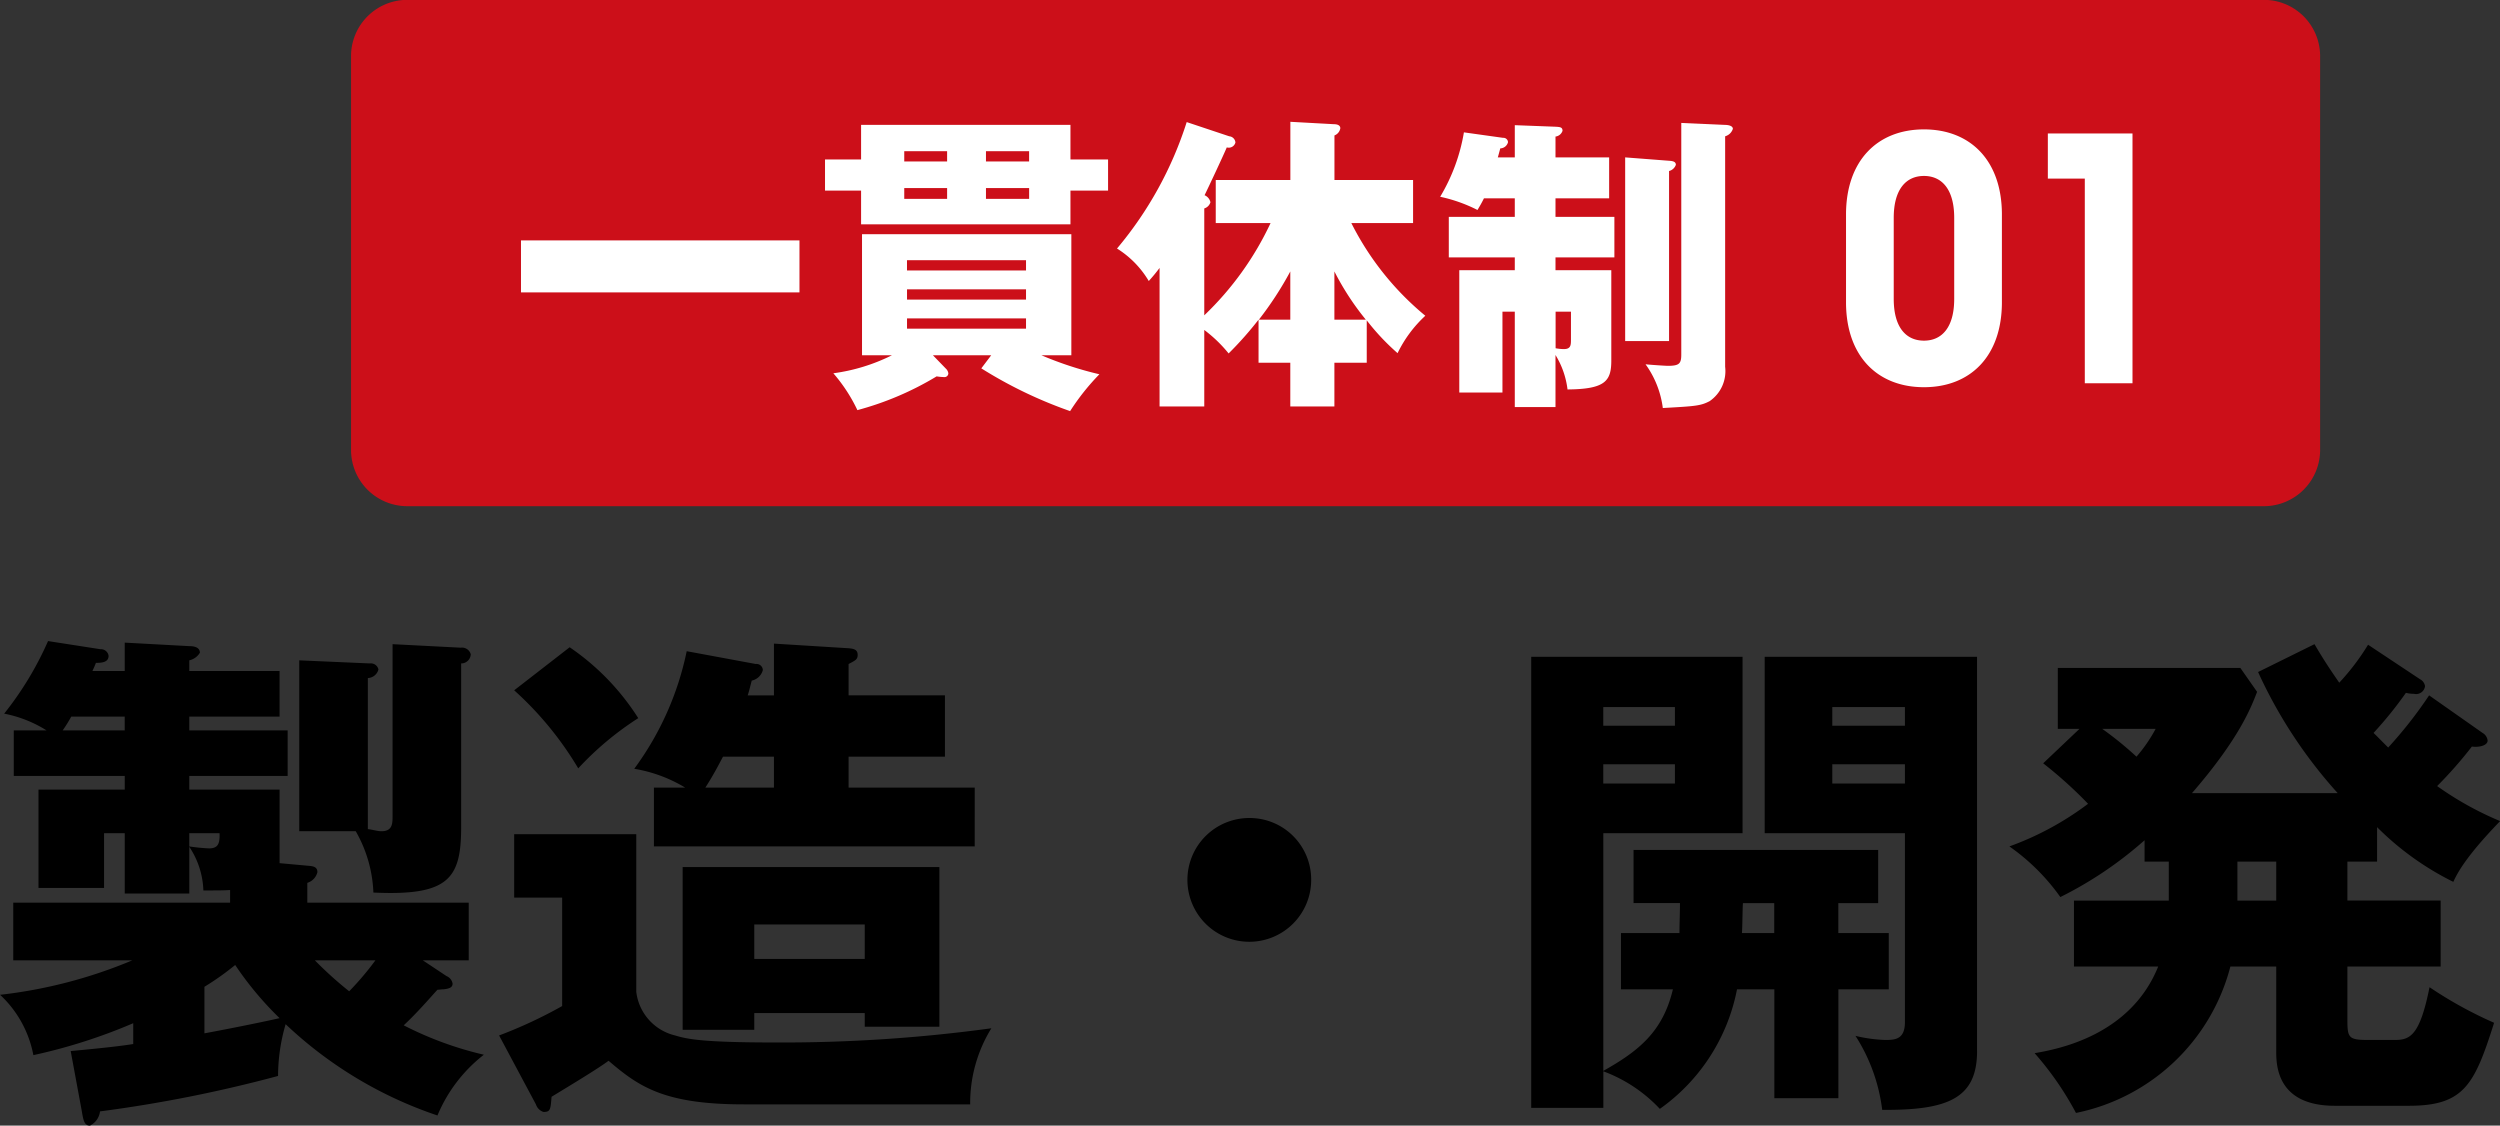
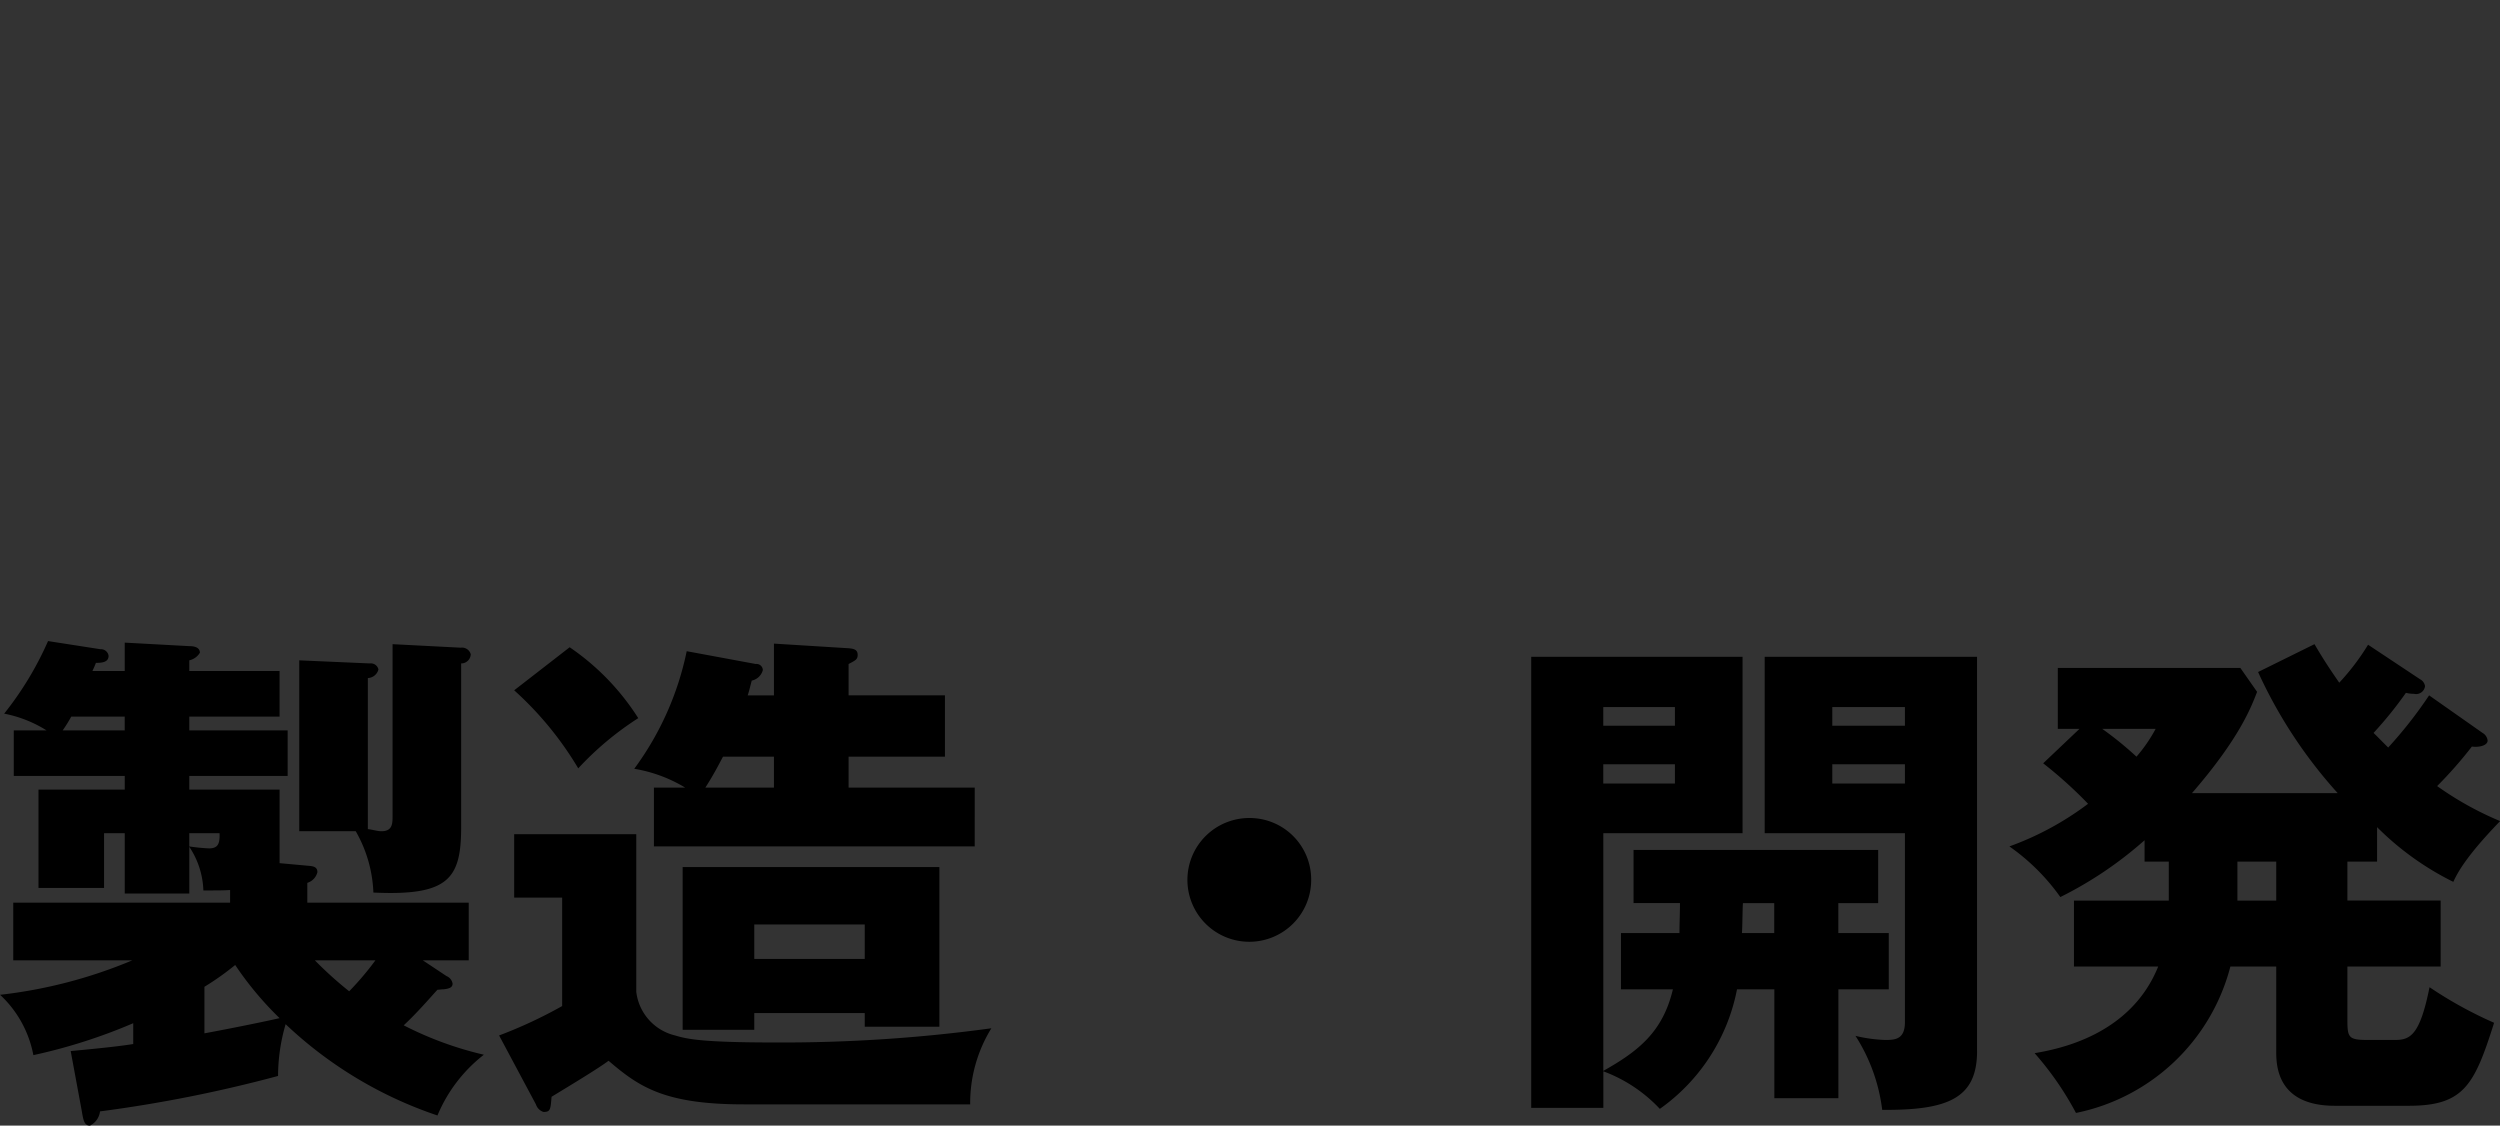
<svg xmlns="http://www.w3.org/2000/svg" id="main_dept01_ttl_sp.svg" width="177.749" height="80.03" viewBox="0 0 177.749 80.03">
  <rect x="0" y="0" width="177.749" height="80.03" fill="#333333" stroke="none" />
  <defs>
    <style>
      .cls-1 {
        fill: #cc0f19;
      }

      .cls-1, .cls-2, .cls-3 {
        fill-rule: evenodd;
      }

      .cls-2 {
        fill: #fff;
      }
    </style>
  </defs>
-   <path id="tate" class="cls-1" d="M874.99,1289.99h132a4,4,0,0,1,4,4v28a4,4,0,0,1-4,4h-132a4,4,0,0,1-4-4v-28A4,4,0,0,1,874.99,1289.99Z" transform="translate(-846.031 -1290)" />
-   <path id="一貫体制01" class="cls-2" d="M883.073,1307.09v3.7h19.8v-3.7h-19.8Zm39.067-5.75v-2.46H907.254v2.46h-2.565v2.21h2.565v2.4H922.14v-2.4h2.674v-2.21H922.14Zm-11.817.14v-0.73h3.047v0.73h-3.047Zm3.047,1.89v0.77h-3.047v-0.77h3.047Zm2.763-1.89v-0.73H919.2v0.73h-3.069Zm3.069,1.89v0.77h-3.069v-0.77H919.2Zm-3.4,12.82a31.183,31.183,0,0,0,6.314,3.04,16.4,16.4,0,0,1,2.082-2.62,25.127,25.127,0,0,1-4.121-1.35h2.126v-8.61H907.32v8.61h2.126a13.232,13.232,0,0,1-4.165,1.28,11.461,11.461,0,0,1,1.71,2.62,21.745,21.745,0,0,0,5.634-2.4,3.856,3.856,0,0,0,.526.05,0.272,0.272,0,0,0,.307-0.27,0.559,0.559,0,0,0-.175-0.33l-0.921-.95h4.143Zm3.179-5.62v0.73H910.52v-0.73h8.463Zm-8.463-1.34v-0.73h8.463v0.73H910.52Zm8.463,3.41v0.73H910.52v-0.73h8.463Zm17.387-6.78a21.914,21.914,0,0,1-4.714,6.56v-7.6a0.657,0.657,0,0,0,.439-0.44,0.71,0.71,0,0,0-.417-0.5c0.241-.49,1.294-2.73,1.579-3.4a0.488,0.488,0,0,0,.614-0.35,0.479,0.479,0,0,0-.439-0.44l-3.025-1.01a26.381,26.381,0,0,1-4.955,8.99,6.85,6.85,0,0,1,2.258,2.31,12,12,0,0,0,.768-0.93v9.85h3.178v-5.44a9.784,9.784,0,0,1,1.732,1.67,24.939,24.939,0,0,0,2.127-2.4v3.06h2.258v3.11h3.135v-3.11h2.3v-3.01a16.6,16.6,0,0,0,2.192,2.33,8.889,8.889,0,0,1,1.973-2.66,20.428,20.428,0,0,1-5.261-6.59H946.5v-3.06h-5.59v-3.17a0.66,0.66,0,0,0,.417-0.51c0-.27-0.329-0.29-0.461-0.29l-3.091-.17v4.14h-5.305v3.06h3.9Zm4.538,6.87v-3.43a19.12,19.12,0,0,0,2.236,3.43h-2.236Zm-3.135,0h-2.236a24.254,24.254,0,0,0,2.236-3.43v3.43Zm14.755-11.54c0.044-.15.11-0.4,0.175-0.64a0.582,0.582,0,0,0,.549-0.44,0.324,0.324,0,0,0-.351-0.31l-2.784-.39a13.1,13.1,0,0,1-1.689,4.58,10.818,10.818,0,0,1,2.653.94c0.2-.33.307-0.52,0.461-0.83h2.192v1.32h-4.692v2.88h4.692v0.91h-3.946v8.7h3.069v-5.75h0.877v6.78h2.894v-3.7a6.065,6.065,0,0,1,.855,2.45c2.718-.02,3.113-0.62,3.113-2.07v-6.41h-3.968v-0.91h4.187v-2.88h-4.187v-1.32h3.814v-2.91h-3.814v-1.48a0.6,0.6,0,0,0,.5-0.41c0-.27-0.2-0.27-0.5-0.29l-2.894-.11v2.29h-1.206Zm4.1,10.97h1.1v1.96c0,0.4,0,.7-0.5.7a3.3,3.3,0,0,1-.592-0.06v-2.6Zm4.954-10.97v13.06H964.7v-12.09a0.693,0.693,0,0,0,.483-0.44c0-.2-0.154-0.27-0.483-0.29Zm3.99-2.45v16.46c0,0.64-.131.81-0.942,0.81-0.22,0-1.36-.08-1.6-0.11a6.756,6.756,0,0,1,1.228,3.11c2.368-.13,2.7-0.16,3.332-0.49a2.587,2.587,0,0,0,1.1-2.44v-16.39a0.8,0.8,0,0,0,.549-0.53c0-.24-0.395-0.28-0.549-0.28Zm11.713,12.75c0,3.84,2.245,6.04,5.542,6.04s5.541-2.2,5.541-6.04v-6.24c0-3.84-2.245-6.05-5.541-6.05s-5.542,2.21-5.542,6.05v6.24Zm3.392-6c0-2.04.884-2.98,2.15-2.98s2.15,0.94,2.15,2.98v5.76c0,2.04-.884,2.97-2.15,2.97s-2.15-.93-2.15-2.97v-5.76Zm13.585,11.76h3.391v-17.76h-6.019v3.21h2.628v14.55Z" transform="translate(-846.031 -1290)" />
  <path id="製造_開発" data-name="製造・開発" class="cls-3" d="M851.851,1369.02c0.108,0.65.179,1.01,0.574,1.01a1.292,1.292,0,0,0,.717-1.01,97.3,97.3,0,0,0,12.659-2.52,13.2,13.2,0,0,1,.538-3.68,29.24,29.24,0,0,0,10.795,6.49,10.664,10.664,0,0,1,3.3-4.32,24.664,24.664,0,0,1-5.7-2.09c0.968-.9,1.829-1.91,2.4-2.53,0.108,0,.287-0.03.43-0.03,0.359-.04.646-0.11,0.646-0.4a0.7,0.7,0,0,0-.431-0.54l-1.685-1.12h3.263v-4.1H867.881v-1.41a1.056,1.056,0,0,0,.718-0.76c0-.43-0.4-0.43-0.718-0.46l-1.972-.18v-5.23H859.49v-0.97h6.993v-3.24H859.49v-0.98h6.419v-3.24H859.49v-0.76a1.181,1.181,0,0,0,.753-0.54c0-.43-0.5-0.47-0.753-0.47l-4.591-.25v2.02H852.6c0.108-.22.179-0.4,0.251-0.58,0.395,0,.9-0.03.9-0.5a0.543,0.543,0,0,0-.574-0.47l-3.73-.58a23.288,23.288,0,0,1-3.12,5.16,8.823,8.823,0,0,1,3.013,1.19H847.01v3.24H854.9v0.97h-6.132v6.99h4.662v-3.89h1.47v4.29h4.591v-3.32a5.918,5.918,0,0,1,1,3.1c1.112,0,1.4,0,1.9-.03v0.9H846.974v4.1h8.463a34.124,34.124,0,0,1-9.4,2.45,7.846,7.846,0,0,1,2.367,4.29,39.145,39.145,0,0,0,7.1-2.27v1.48c-0.681.11-1.757,0.25-4.447,0.5Zm8.715-8.86a19.347,19.347,0,0,0,2.187-1.55,23.436,23.436,0,0,0,3.156,3.78c-1.578.36-4.2,0.87-5.343,1.08v-3.31Zm-10.078-18.23a10.442,10.442,0,0,0,.61-0.98h3.8v0.98h-4.411Zm22.235,16.35a20.818,20.818,0,0,1-1.865,2.2,26.4,26.4,0,0,1-2.439-2.2h4.3Zm-13.233-9.04h2.151c0.036,0.79-.143,1.08-0.753,1.08a13.133,13.133,0,0,1-1.4-.14v-0.94Zm14.452-1.15c0,0.5-.036,1.01-0.789,1.01-0.287,0-.609-0.11-0.968-0.15v-10.74a0.814,0.814,0,0,0,.753-0.61,0.552,0.552,0,0,0-.61-0.43l-5.02-.22v12.15h4.016a9.464,9.464,0,0,1,1.255,4.36c5.344,0.25,6.24-.98,6.24-4.65v-11.64a0.677,0.677,0,0,0,.682-0.65,0.643,0.643,0,0,0-.717-0.47l-4.842-.25v12.29Zm32.424-2.09v-2.2h6.85v-4.36h-6.85v-2.23c0.5-.26.645-0.33,0.645-0.65,0-.4-0.322-0.44-0.645-0.47l-5.308-.33v3.68h-1.865c0.108-.33.144-0.51,0.287-1.05a1.032,1.032,0,0,0,.789-0.75,0.45,0.45,0,0,0-.5-0.43l-4.913-.91a21.348,21.348,0,0,1-3.73,8.36,10.229,10.229,0,0,1,3.623,1.34h-2.224v4.18h22.808V1346h-8.965Zm-10.185,0c0.646-1.01,1-1.73,1.255-2.2h3.622v2.2h-4.877Zm-13.592,3.31v4.51H886v7.71a32.606,32.606,0,0,1-4.483,2.09l2.618,4.9a0.832,0.832,0,0,0,.538.54c0.5,0,.5-0.18.574-1.08,1.363-.83,3.335-2.02,4.052-2.56,2.152,1.84,3.945,3.1,9.612,3.1h16.1a10.126,10.126,0,0,1,1.506-5.41,109.555,109.555,0,0,1-15.349,1.01c-5.272,0-6.312-.25-7.137-0.5a3.628,3.628,0,0,1-2.761-3.1v-11.21h-8.679Zm24.925,12.72V1363h5.307v-11.35H894.567v11.57h5.093v-1.19h7.854Zm-7.854-3.85v-2.45h7.854v2.45H899.66Zm-17.071-19.1a23.851,23.851,0,0,1,4.555,5.55,21.772,21.772,0,0,1,4.267-3.57,17.315,17.315,0,0,0-4.877-5.04Zm52.292,9.08a4.4,4.4,0,1,0,4.375,4.39A4.376,4.376,0,0,0,934.881,1348.16Zm45.441,12.18v-4h-3.586v-2.13h2.833v-3.78H962.176v3.78h3.3c0,0.69-.035,1.48-0.035,2.13h-4.16v4h3.693c-0.717,3.02-2.438,4.39-4.949,5.8v-16.9h9.9V1336.7H954.9v32.07h5.128v-2.6a10.5,10.5,0,0,1,4.017,2.67,13.569,13.569,0,0,0,5.487-8.5h2.654v7.74h4.554v-7.74h3.586Zm6.276,4.39V1336.7H971.5v12.54h9.97v13.44c0,1.26-.753,1.26-1.434,1.26a10.469,10.469,0,0,1-2.081-.29,12.571,12.571,0,0,1,1.9,5.26C984.554,1368.95,986.6,1368.08,986.6,1364.73Zm-5.128-23.13h-5.164v-1.33h5.164v1.33Zm0,4.11h-5.164v-1.37h5.164v1.37Zm-16.353-4.11h-5.093v-1.33h5.093v1.33Zm0,4.11h-5.093v-1.37h5.093v1.37Zm7.065,10.63h-2.3c0.036-.33.036-1.7,0.072-2.13h2.224v2.13Zm42.858-7.53a20.516,20.516,0,0,0,5.42,3.89c0.25-.54.82-1.73,3.33-4.32a22.941,22.941,0,0,1-4.48-2.49,29.44,29.44,0,0,0,2.47-2.81c0.51,0.07,1.12-.07,1.12-0.43a0.72,0.72,0,0,0-.36-0.54l-3.8-2.67a30.582,30.582,0,0,1-2.91,3.71c-0.61-.61-0.82-0.83-1.04-1.04a27.337,27.337,0,0,0,2.3-2.85,2.314,2.314,0,0,0,.57.07,0.643,0.643,0,0,0,.79-0.54,0.665,0.665,0,0,0-.36-0.5l-3.69-2.45a16.609,16.609,0,0,1-2.05,2.7c-0.57-.83-1.04-1.51-1.76-2.74l-4.01,1.98a33.678,33.678,0,0,0,5.66,8.61h-10.36c3.37-3.89,4.2-6.09,4.63-7.2l-1.19-1.7H992.34v4.33h1.543l-2.583,2.45a30.513,30.513,0,0,1,3.192,2.88,21.348,21.348,0,0,1-5.594,3.03,14.923,14.923,0,0,1,3.622,3.6,27.284,27.284,0,0,0,5.989-4.04v1.52h1.721v2.77h-6.742v4.69h5.989c-1.972,4.9-7.1,5.87-8.786,6.16a22.07,22.07,0,0,1,2.941,4.25,14.278,14.278,0,0,0,10.978-10.41h3.26v6.01c0,0.94,0,3.89,4.16,3.89h5.27c3.91,0,4.66-1.47,6.06-5.9a29.211,29.211,0,0,1-4.59-2.53c-0.68,3.39-1.36,3.75-2.44,3.75h-1.97c-1.36,0-1.43-.18-1.43-1.44v-3.78h6.63v-4.69h-6.63v-2.77h2.11v-2.45Zm-7.17,2.45v2.77h-2.76v-2.77h2.76Zm-8.572-9.44a10.935,10.935,0,0,1-1.363,1.98,24.681,24.681,0,0,0-2.439-1.98h3.8Z" transform="translate(-846.031 -1290)" />
</svg>